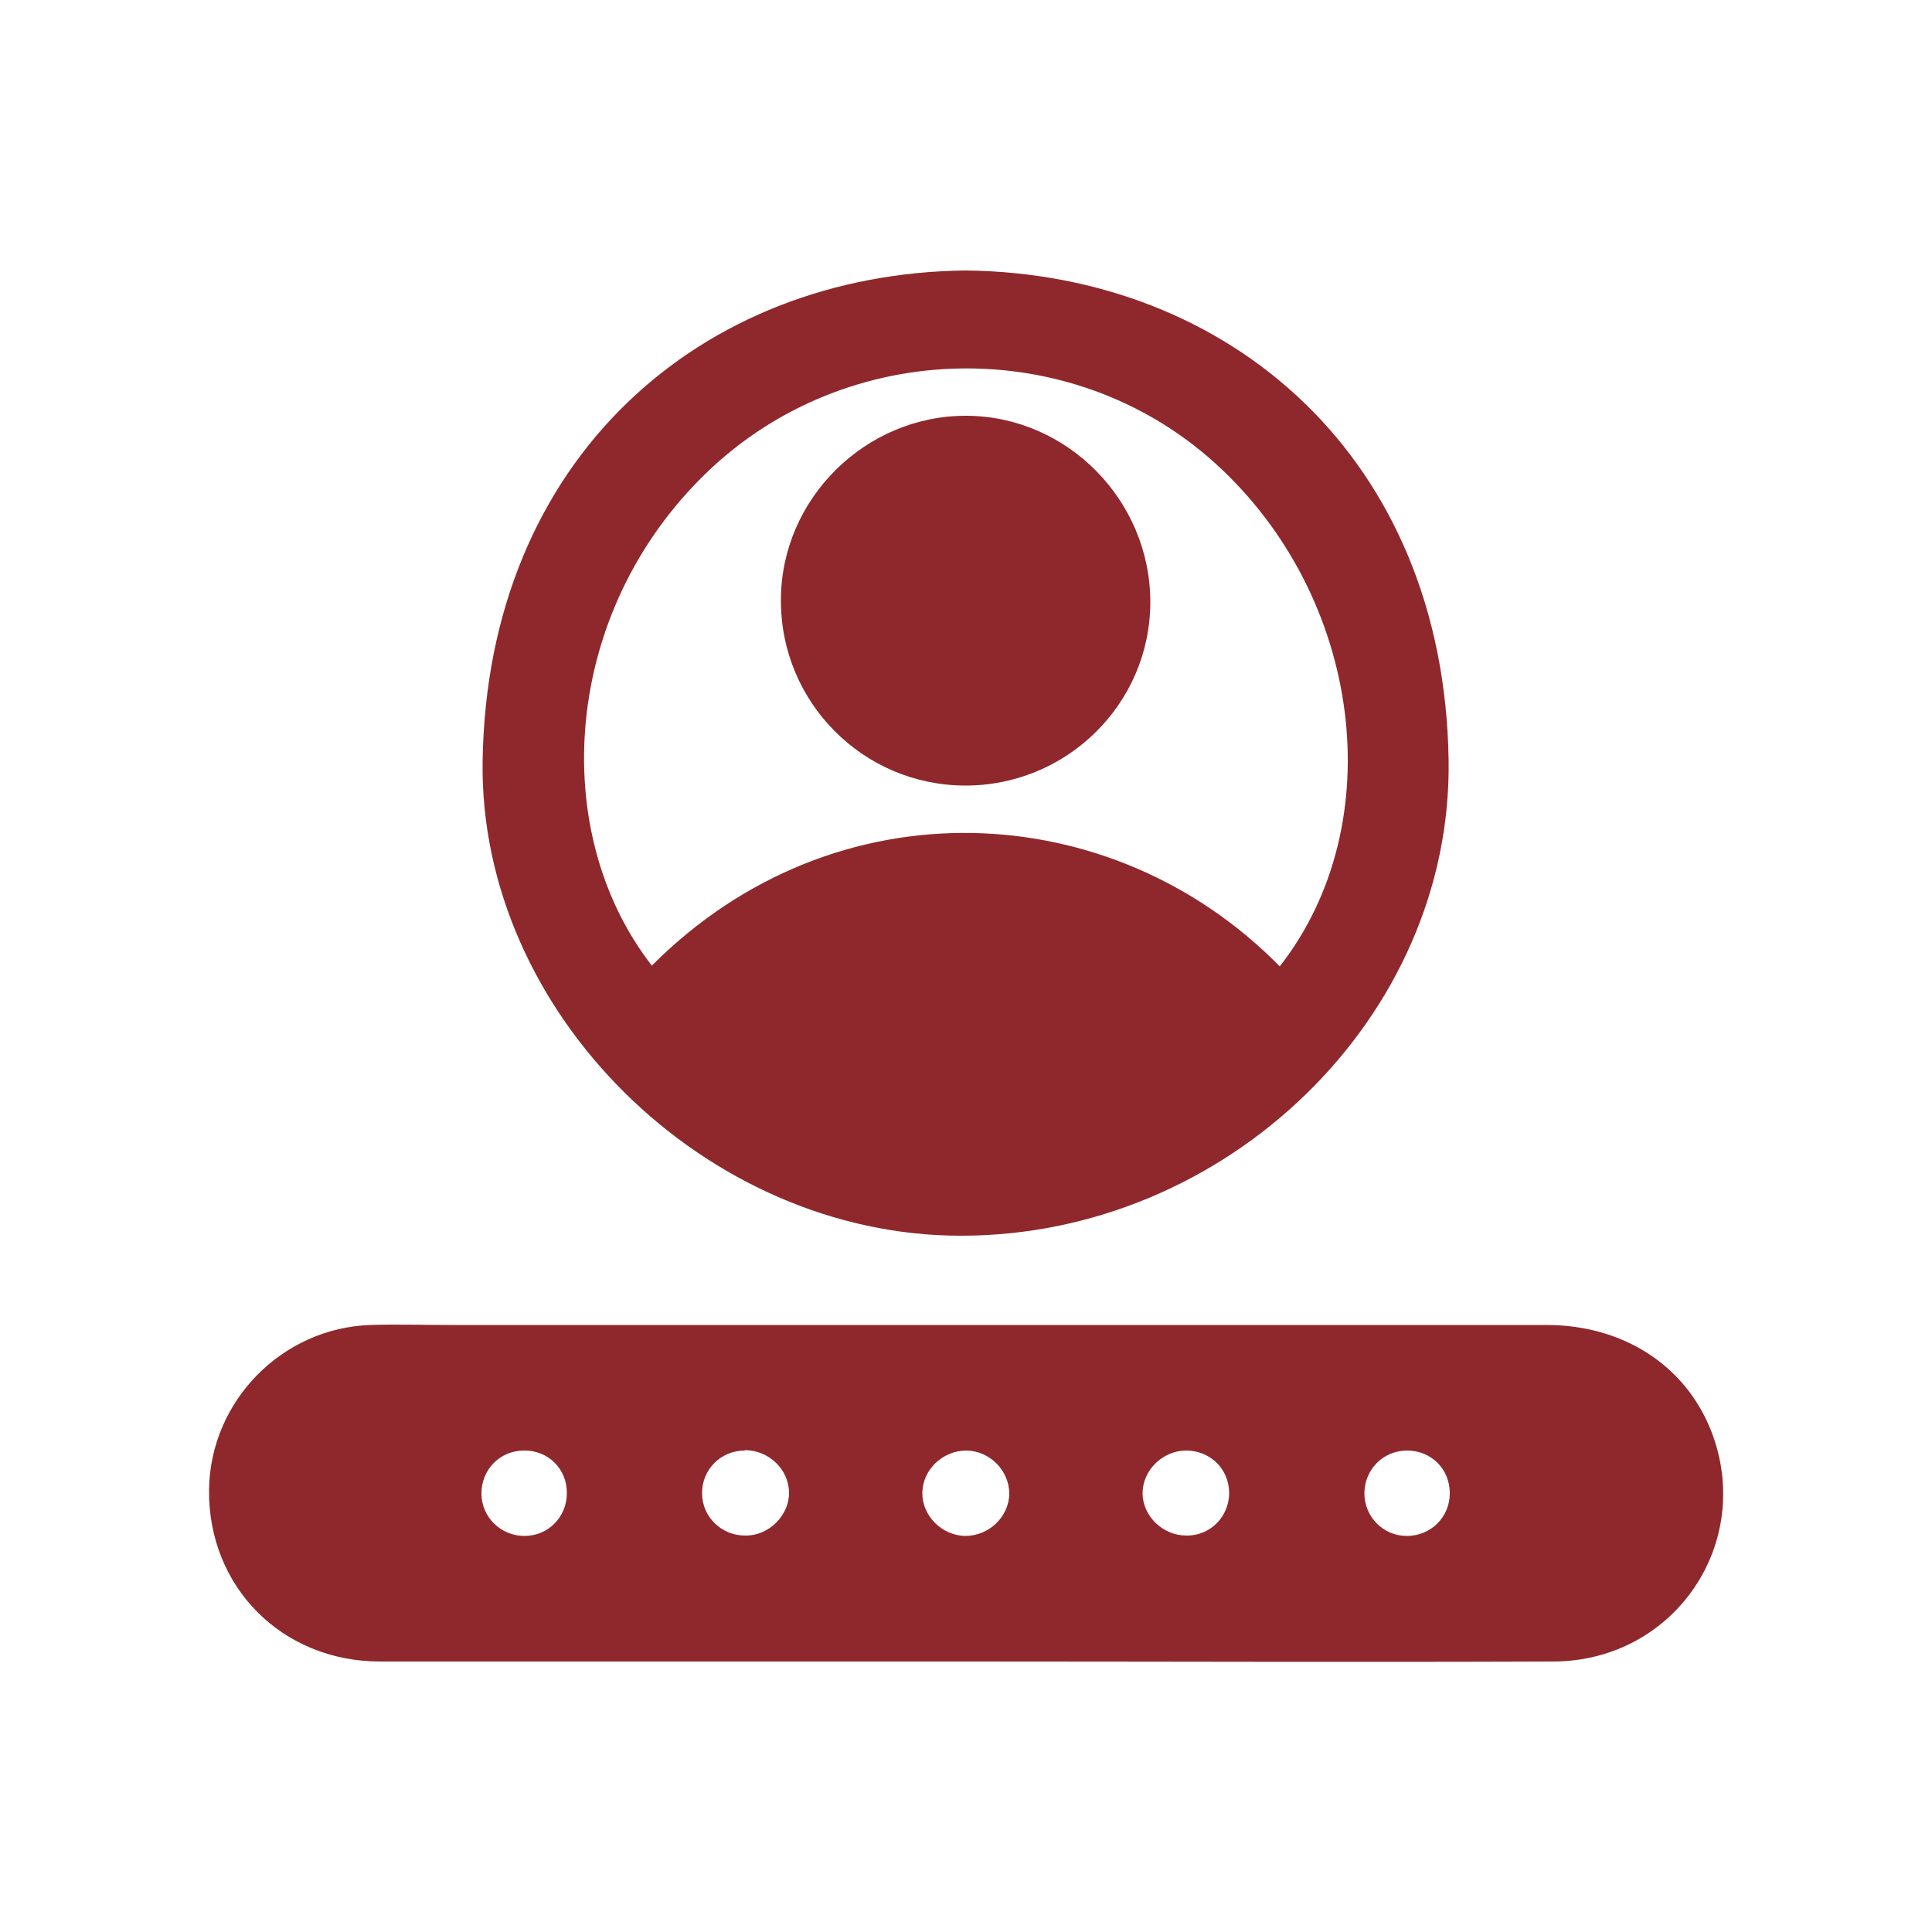
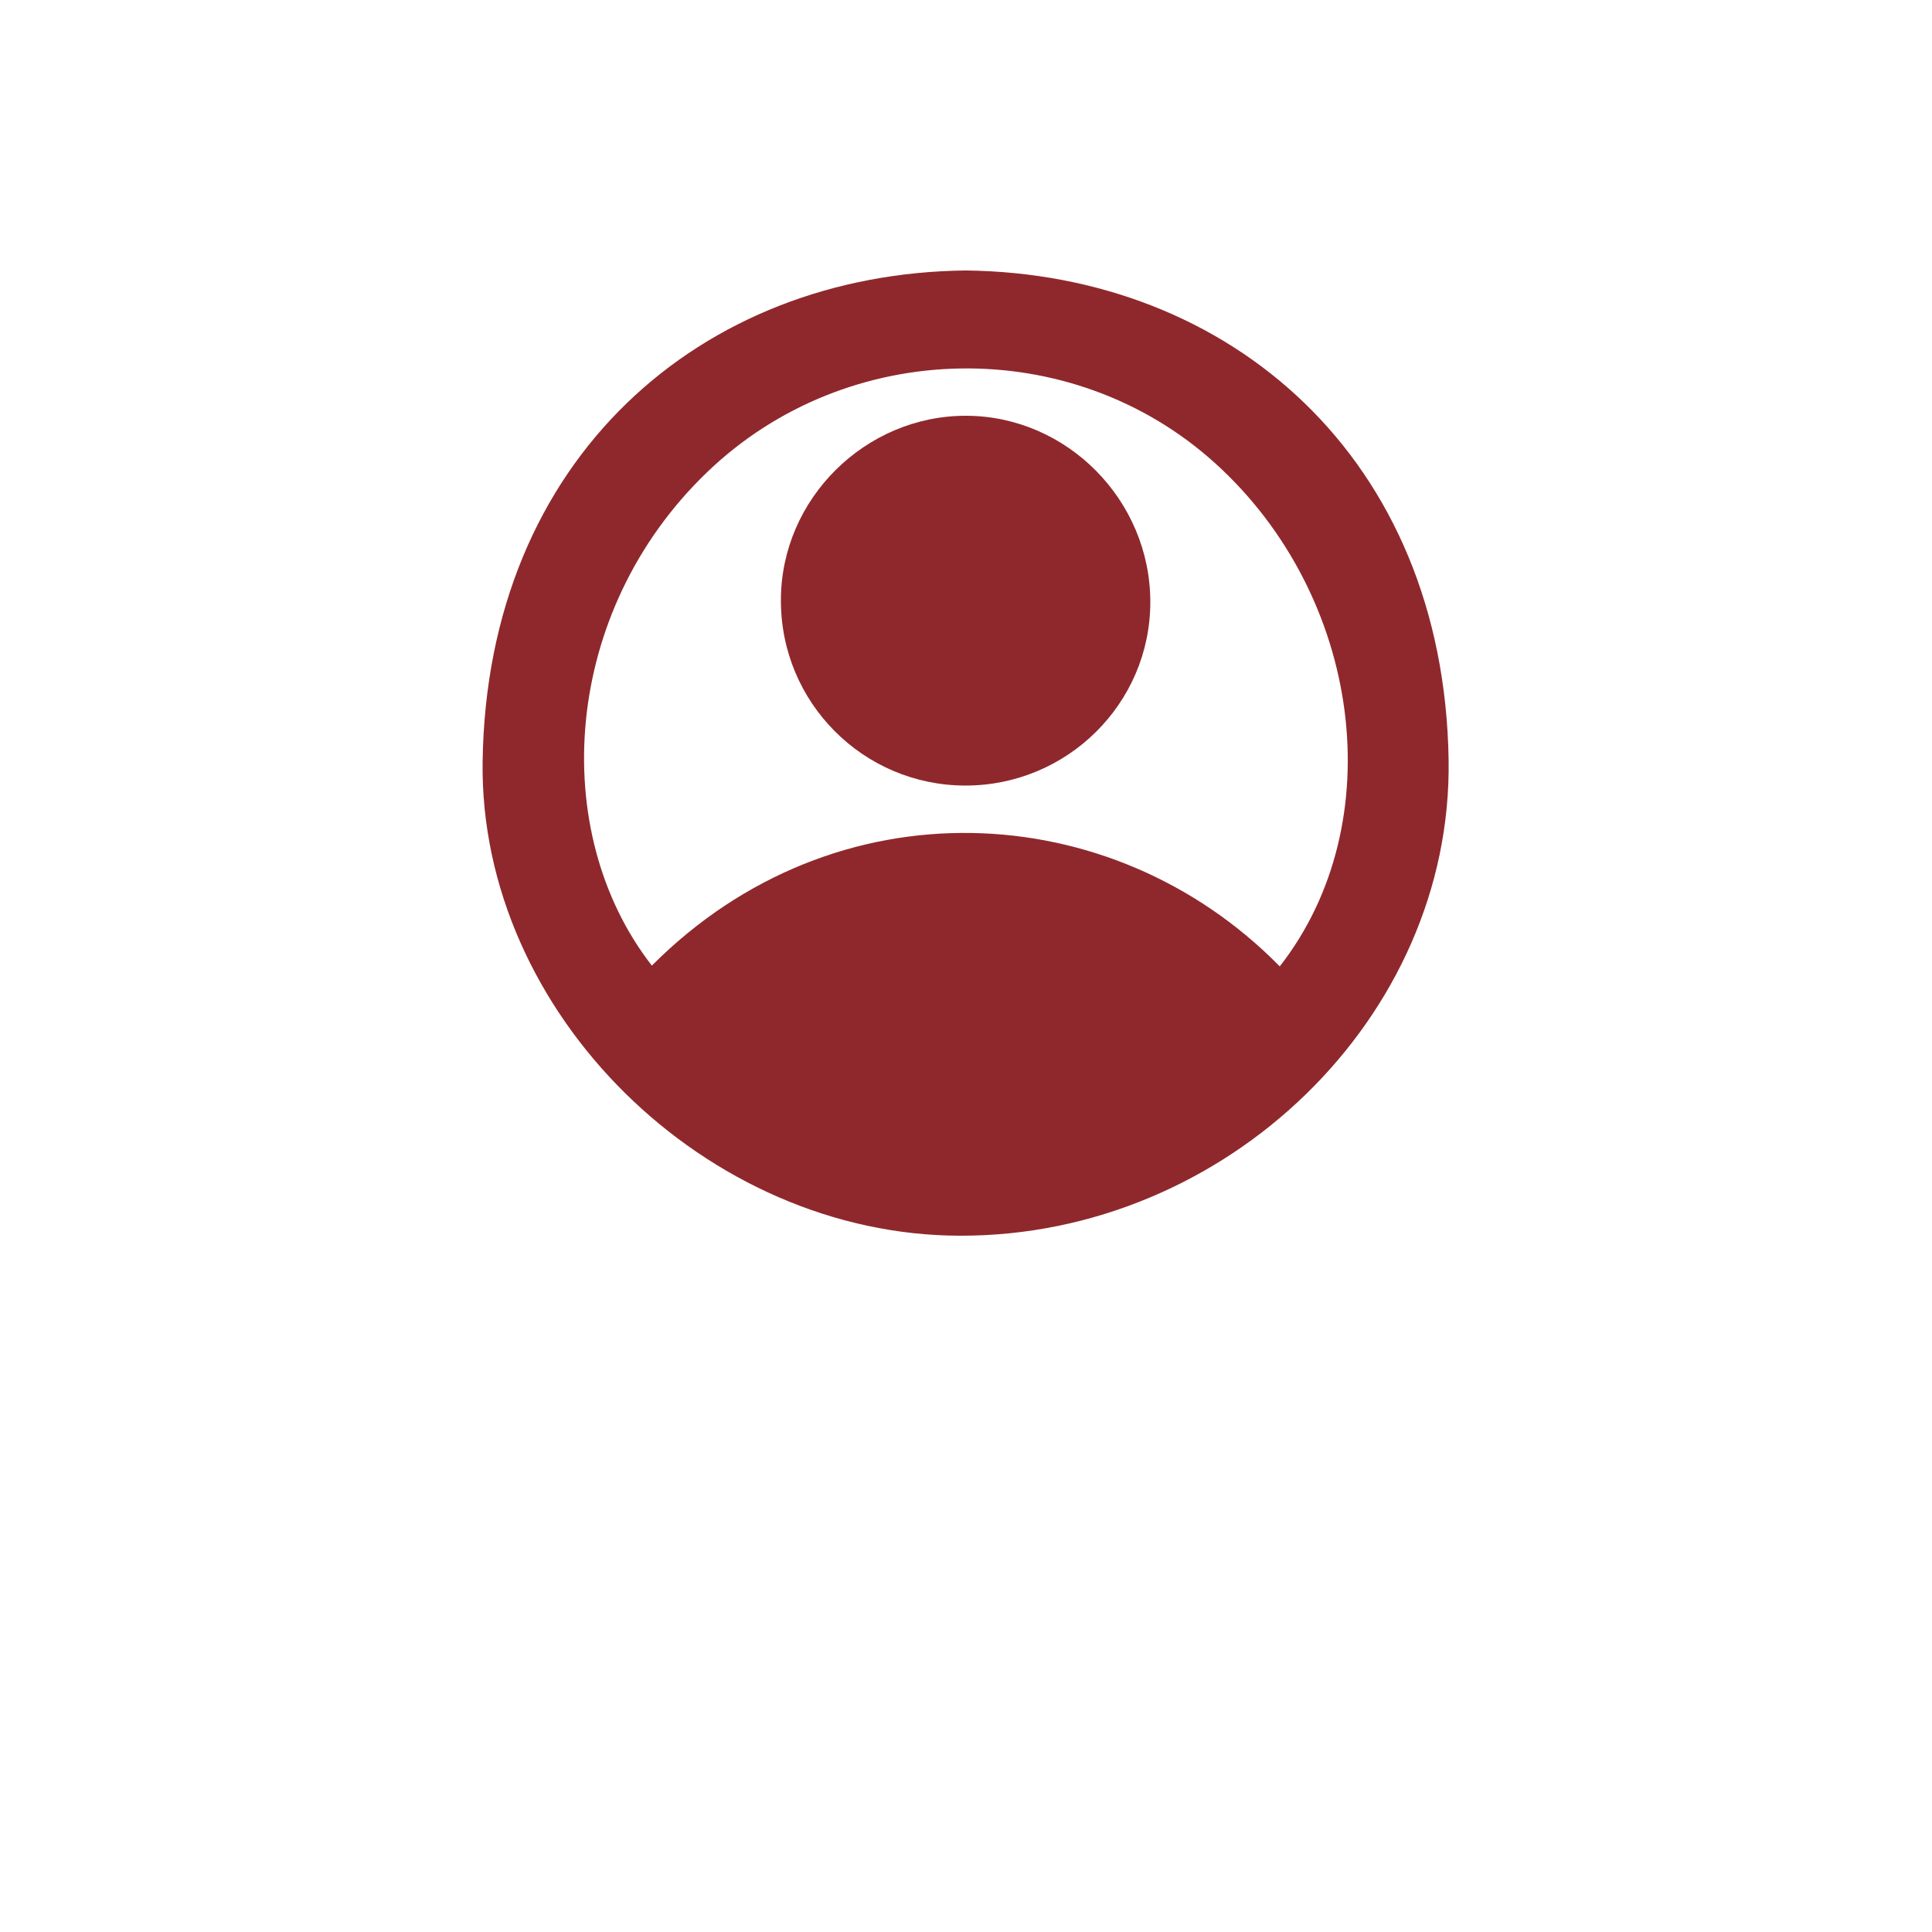
<svg xmlns="http://www.w3.org/2000/svg" id="Layer_1" viewBox="0 0 50 50">
  <defs>
    <style>
      .cls-1 {
        fill: #8f282c;
      }
    </style>
  </defs>
-   <path class="cls-1" d="M24.99,43c-5.05,0-10.1,0-15.15,0-2.55,0-4.46-1.94-4.43-4.45.03-2.29,1.89-4.19,4.19-4.26.67-.02,1.33,0,2,0,9.47,0,18.95,0,28.42,0,1.98,0,3.59,1.04,4.26,2.73,1.14,2.9-.94,5.97-4.08,5.98-5.07.02-10.14,0-15.21,0ZM25.01,37.54c-.61,0-1.13.49-1.14,1.09-.01.59.5,1.11,1.11,1.12.61,0,1.13-.49,1.14-1.09,0-.6-.5-1.11-1.11-1.12ZM19.27,37.54c-.62,0-1.11.5-1.1,1.11,0,.61.51,1.1,1.13,1.09.61,0,1.13-.53,1.12-1.12-.01-.6-.53-1.09-1.14-1.09ZM30.72,39.74c.62,0,1.1-.51,1.09-1.12-.01-.62-.51-1.09-1.13-1.08-.61.01-1.12.53-1.11,1.12.01.59.54,1.09,1.15,1.08ZM14.67,38.63c0-.62-.49-1.1-1.11-1.09-.62,0-1.1.49-1.1,1.11,0,.61.5,1.1,1.11,1.1.62,0,1.1-.49,1.1-1.11ZM37.52,38.64c0-.62-.48-1.1-1.1-1.1-.62,0-1.1.48-1.11,1.1,0,.62.49,1.11,1.1,1.11.62,0,1.11-.49,1.11-1.1Z" />
  <path class="cls-1" d="M25,7c6.83.08,12.37,4.85,12.49,12.67.1,6.67-5.77,12.32-12.63,12.31-6.58,0-12.46-5.76-12.37-12.27.11-7.86,5.67-12.64,12.51-12.71ZM33.12,25.01c2.9-3.71,2.13-9.58-1.67-13.02-3.71-3.36-9.52-3.26-13.15.23-3.76,3.61-4.13,9.3-1.43,12.77,4.74-4.76,11.91-4.4,16.25.02Z" />
  <path class="cls-1" d="M20.21,15.53c0-2.62,2.19-4.78,4.8-4.77,2.61.01,4.76,2.19,4.76,4.82,0,2.63-2.16,4.76-4.8,4.75-2.64-.01-4.77-2.16-4.76-4.8Z" />
</svg>